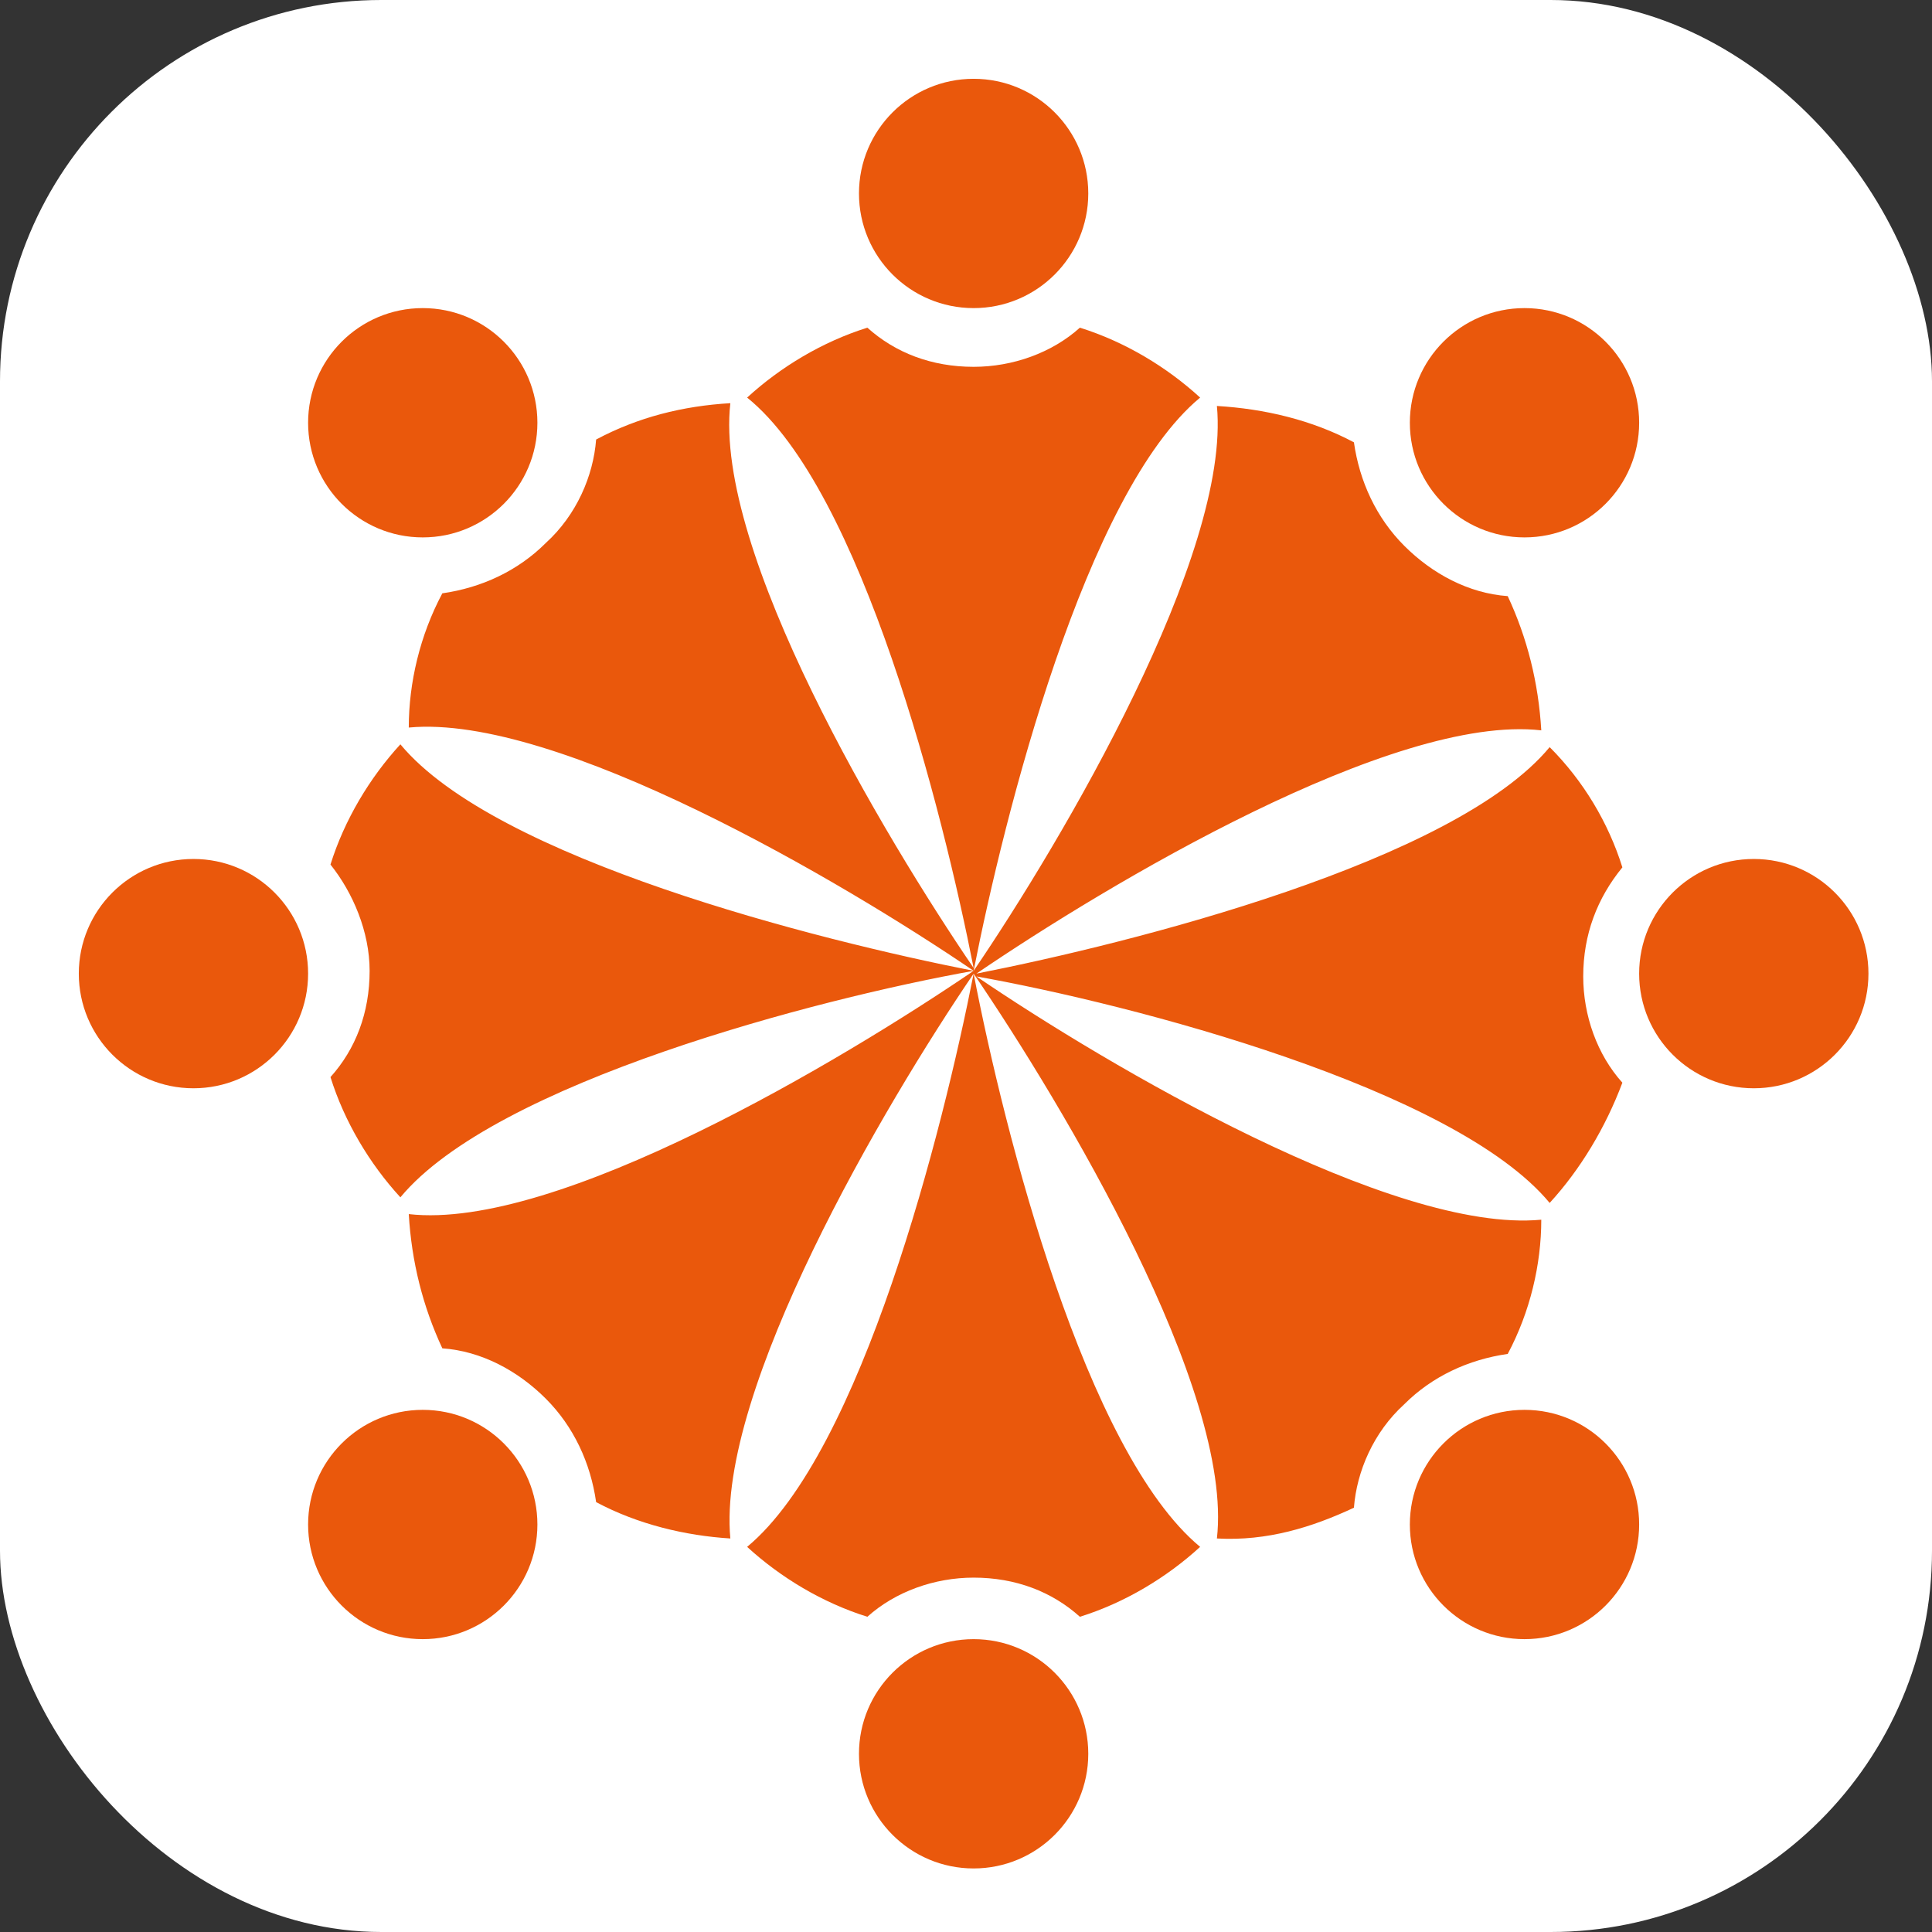
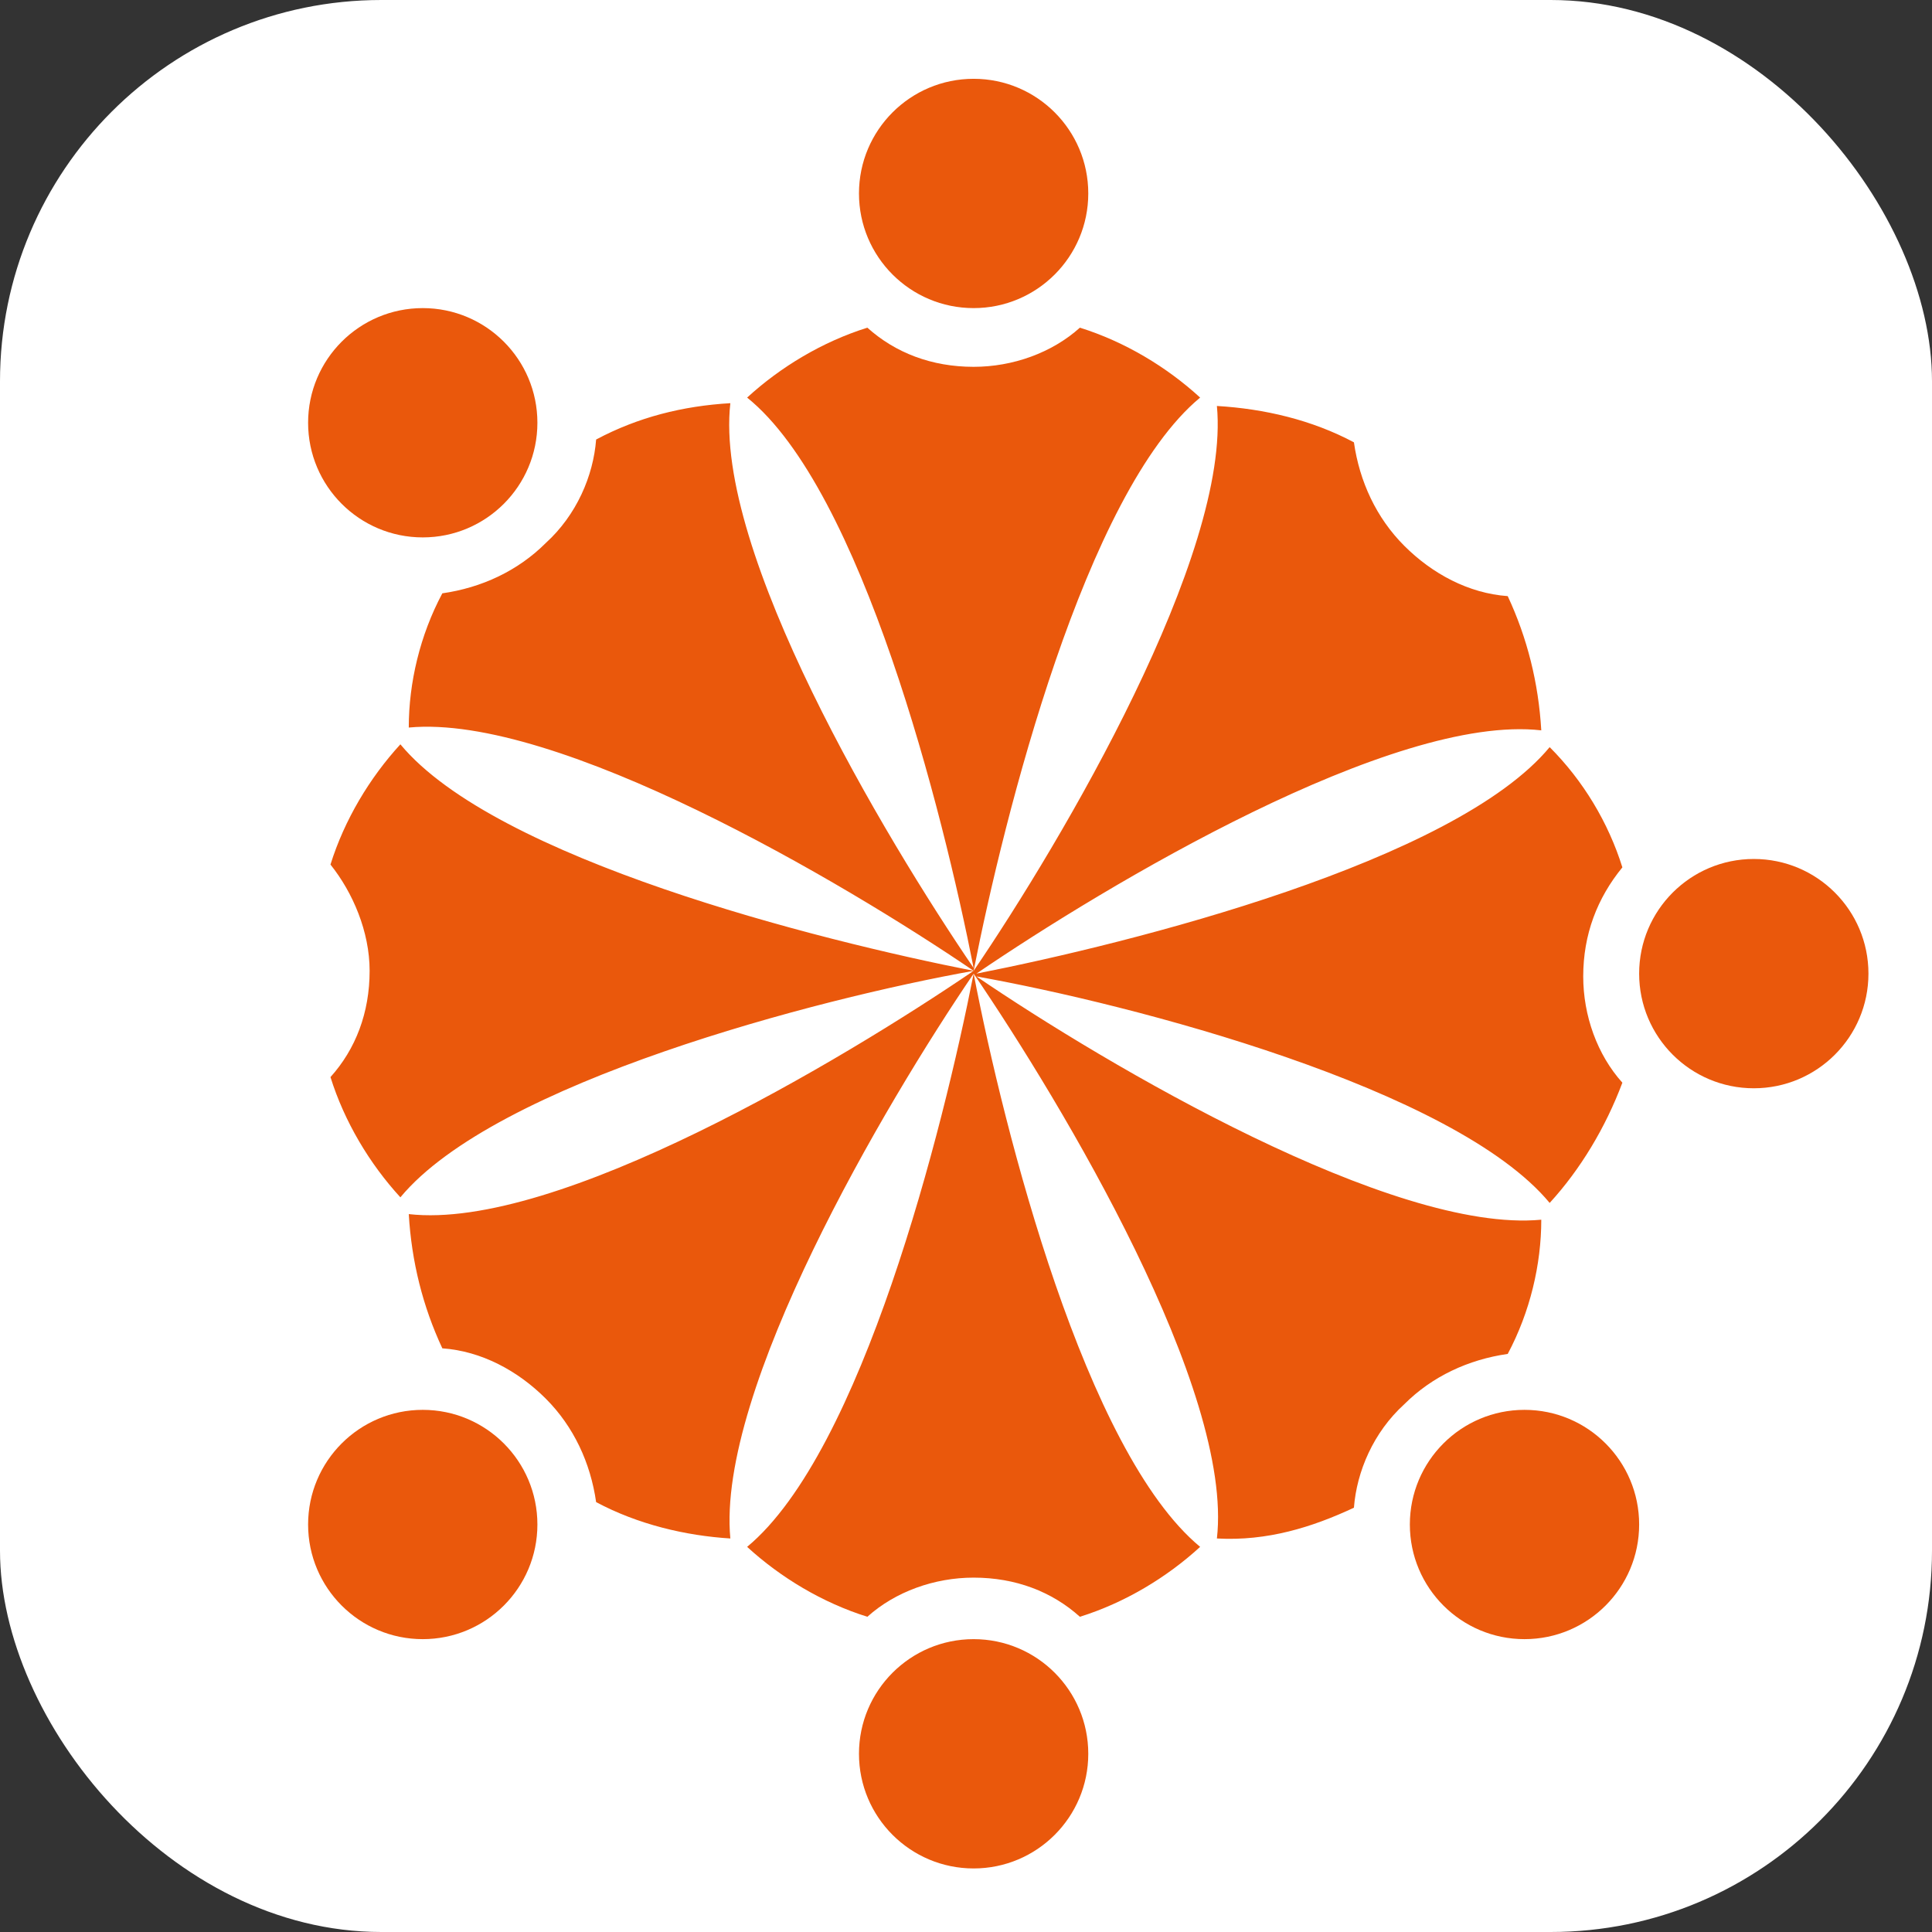
<svg xmlns="http://www.w3.org/2000/svg" viewBox="0 0 76 76">
  <rect x="0" y="0" width="76" height="76" fill="#333333" stroke="none" />
  <rect width="76" height="76" fill="white" rx="15" ry="15" />
  <g transform="matrix(1.1,0,0,1.1,2, 2)" fill="#ea580c">
    <circle cx="33" cy="5.1" r="4.1" />
    <circle cx="33" cy="60.9" r="4.1" />
-     <circle cx="52.7" cy="13.3" r="4.1" />
    <circle cx="13.3" cy="52.7" r="4.1" />
    <circle cx="60.9" cy="33" r="4.1" />
-     <circle cx="5.1" cy="33" r="4.1" />
    <circle cx="52.7" cy="52.7" r="4.1" />
    <path d="M46.6,52.1c0.1-1.3,0.7-2.7,1.8-3.7c1-1,2.3-1.6,3.7-1.8c0.8-1.5,1.2-3.2,1.2-4.8c-5.3,0.5-15.5-5.5-20.2-8.7   c5.6,1,17.1,4,20.5,8.1c1.1-1.2,2-2.7,2.6-4.3c-0.9-1-1.4-2.4-1.4-3.8c0-1.5,0.5-2.8,1.4-3.9c-0.5-1.6-1.4-3.1-2.6-4.3   C50.2,29,38.7,31.9,33.1,33c4.7-3.2,14.9-9.3,20.2-8.7c-0.1-1.7-0.5-3.3-1.2-4.8c-1.4-0.1-2.7-0.8-3.7-1.8c-1-1-1.6-2.3-1.8-3.7   c-1.5-0.8-3.2-1.2-4.9-1.3c0.5,5.3-5.5,15.5-8.7,20.2c1.1-5.6,4-17.1,8.1-20.5c-1.2-1.1-2.7-2-4.3-2.5c-1,0.9-2.4,1.4-3.8,1.4   c-1.5,0-2.8-0.5-3.8-1.4c-1.6,0.5-3.1,1.4-4.3,2.5c4.1,3.3,7,14.8,8.1,20.4c-3.2-4.7-9.3-14.9-8.7-20.2c-1.7,0.1-3.3,0.5-4.8,1.3   c-0.1,1.3-0.7,2.7-1.8,3.7c-1,1-2.3,1.6-3.7,1.8c-0.8,1.5-1.2,3.2-1.2,4.8c5.3-0.5,15.5,5.5,20.2,8.7c-5.6-1.1-17.1-4-20.5-8.1   c-1.1,1.2-2,2.7-2.5,4.3c0.8,1,1.4,2.4,1.4,3.8c0,1.5-0.5,2.8-1.4,3.8c0.5,1.6,1.4,3.1,2.5,4.3c3.4-4.1,14.9-7.1,20.5-8.1   c-4.7,3.2-14.9,9.3-20.2,8.7c0.1,1.7,0.5,3.3,1.2,4.8c1.4,0.1,2.7,0.8,3.7,1.8c1,1,1.6,2.3,1.8,3.7c1.5,0.8,3.2,1.2,4.8,1.3   c-0.5-5.3,5.5-15.5,8.7-20.2c-1.1,5.6-4,17.1-8.1,20.5c1.2,1.1,2.7,2,4.3,2.5c1-0.9,2.4-1.4,3.8-1.4c1.5,0,2.8,0.5,3.8,1.4   c1.6-0.5,3.1-1.4,4.3-2.5c-4.1-3.4-7-14.8-8.1-20.5c3.2,4.7,9.3,14.9,8.7,20.2C43.5,53.3,45.1,52.8,46.6,52.1z" />
    <circle cx="13.3" cy="13.3" r="4.1" />
  </g>
</svg>